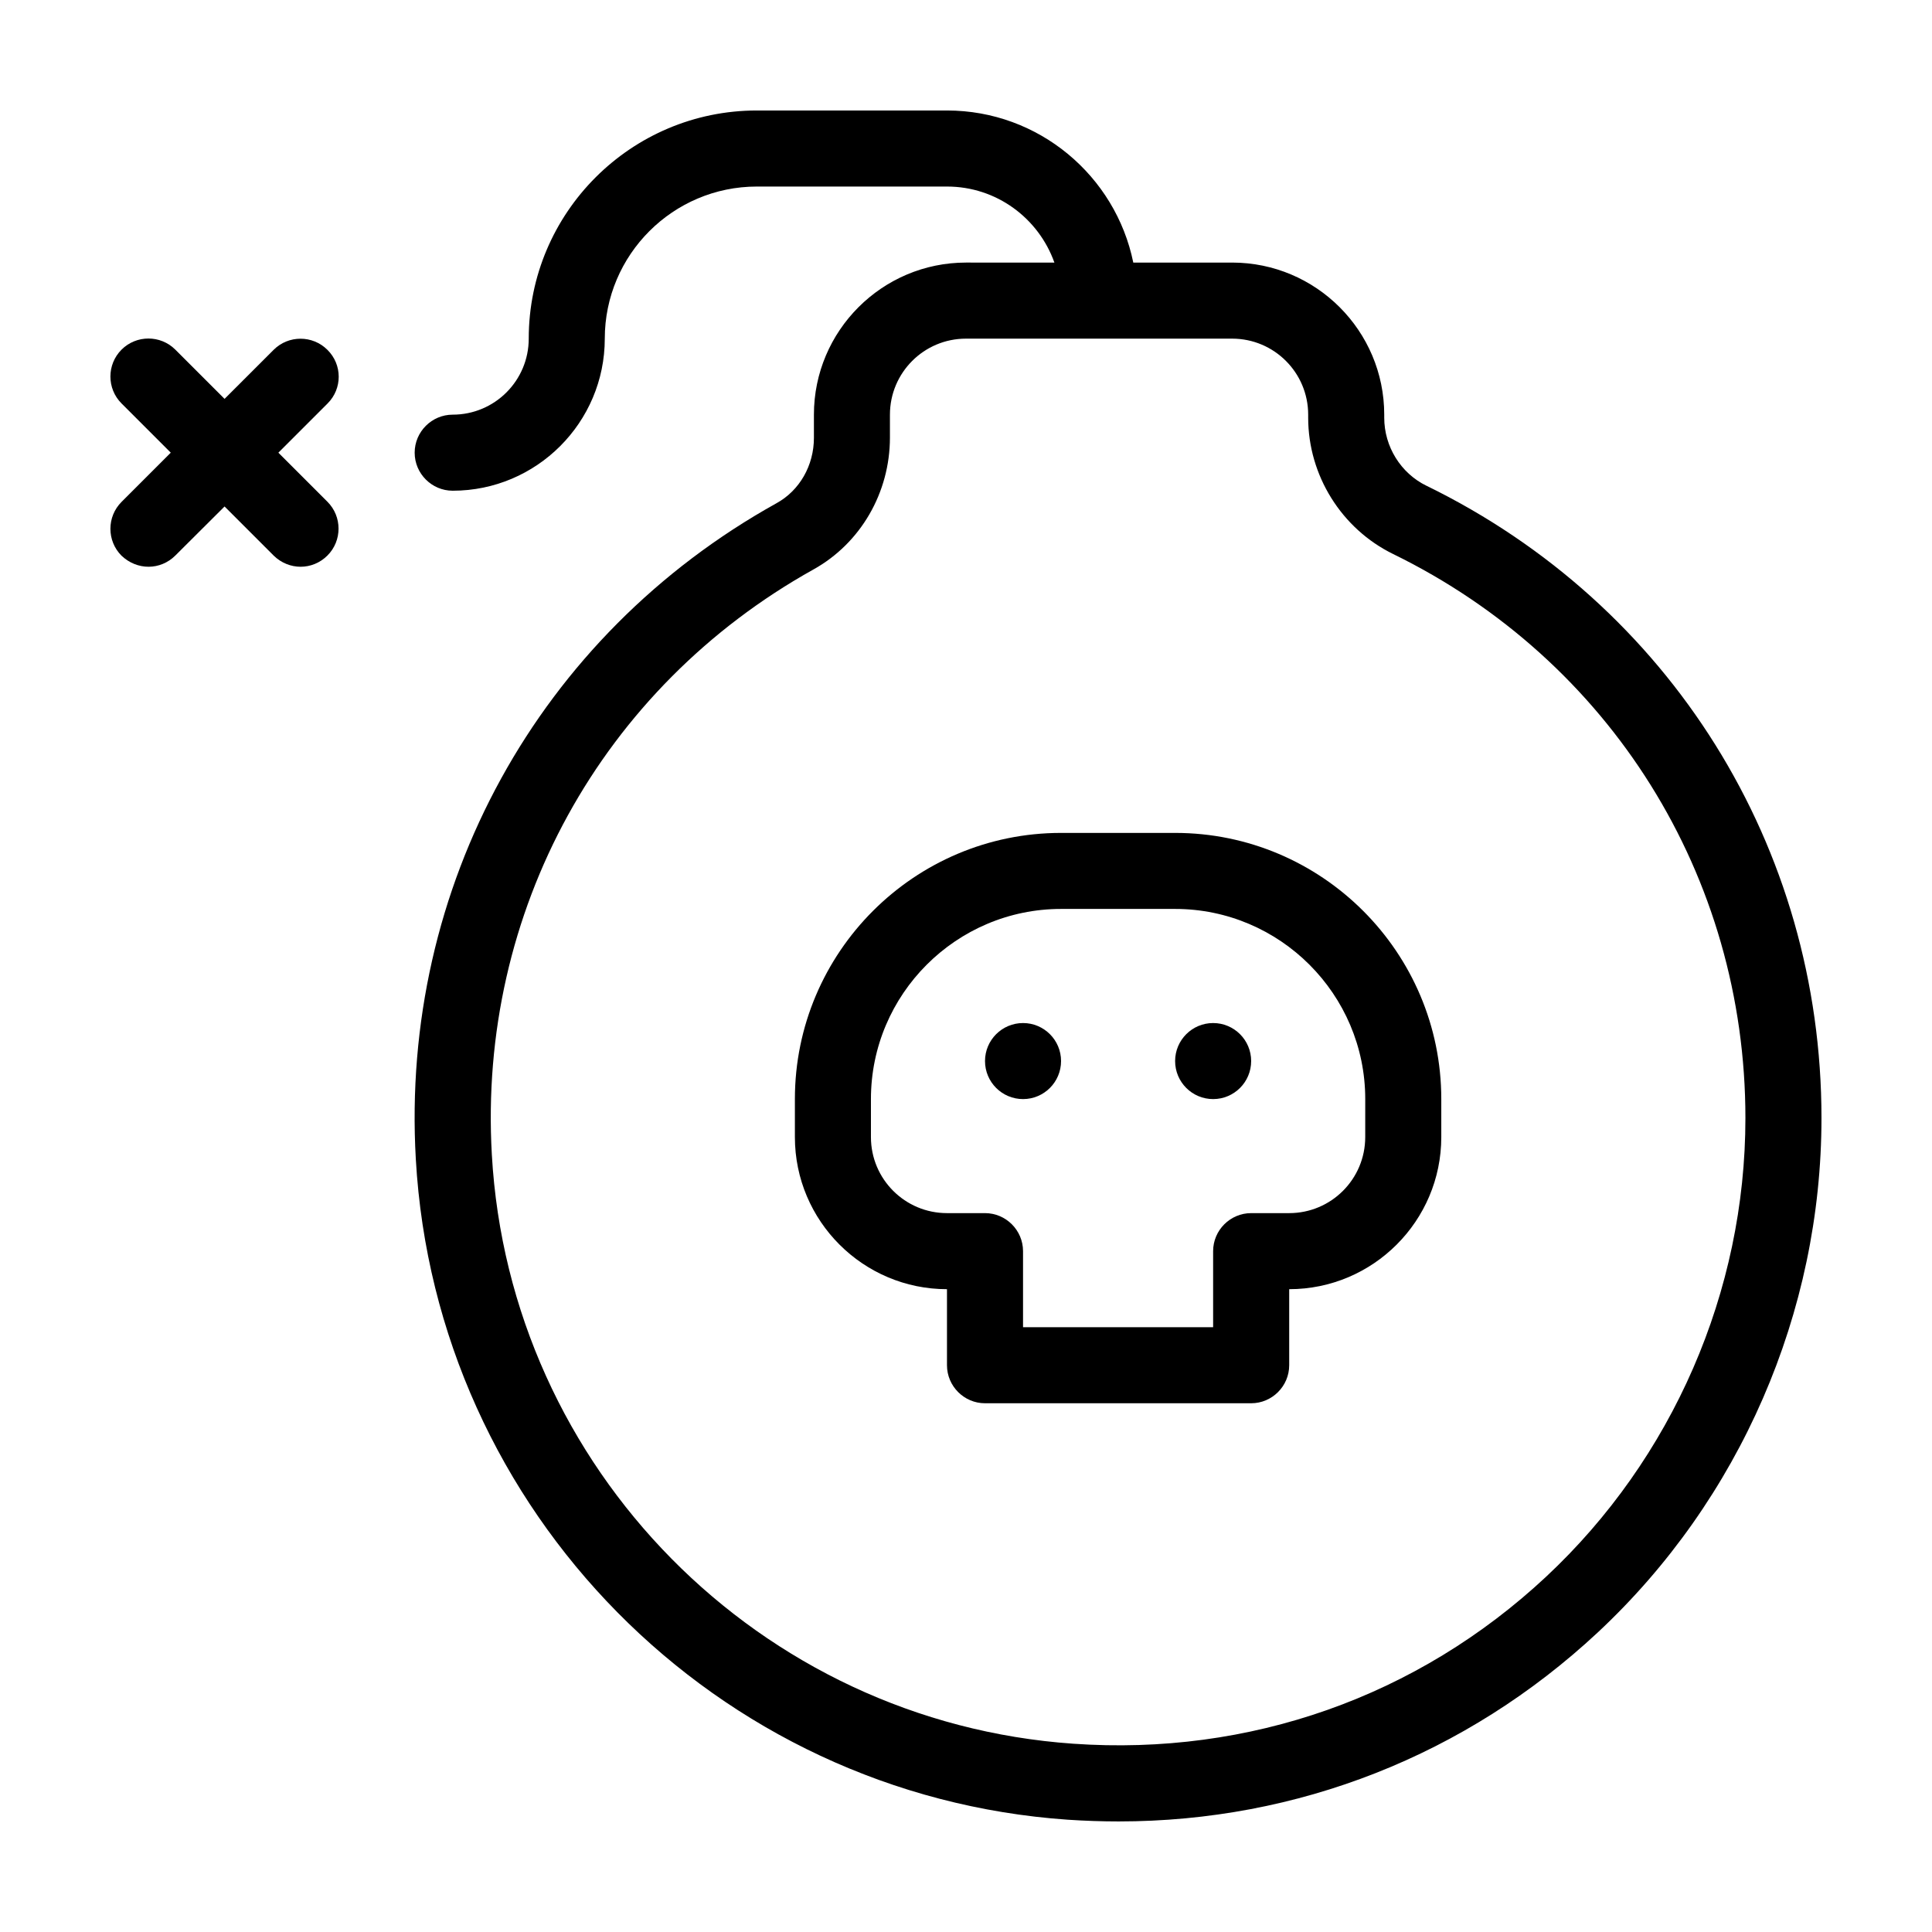
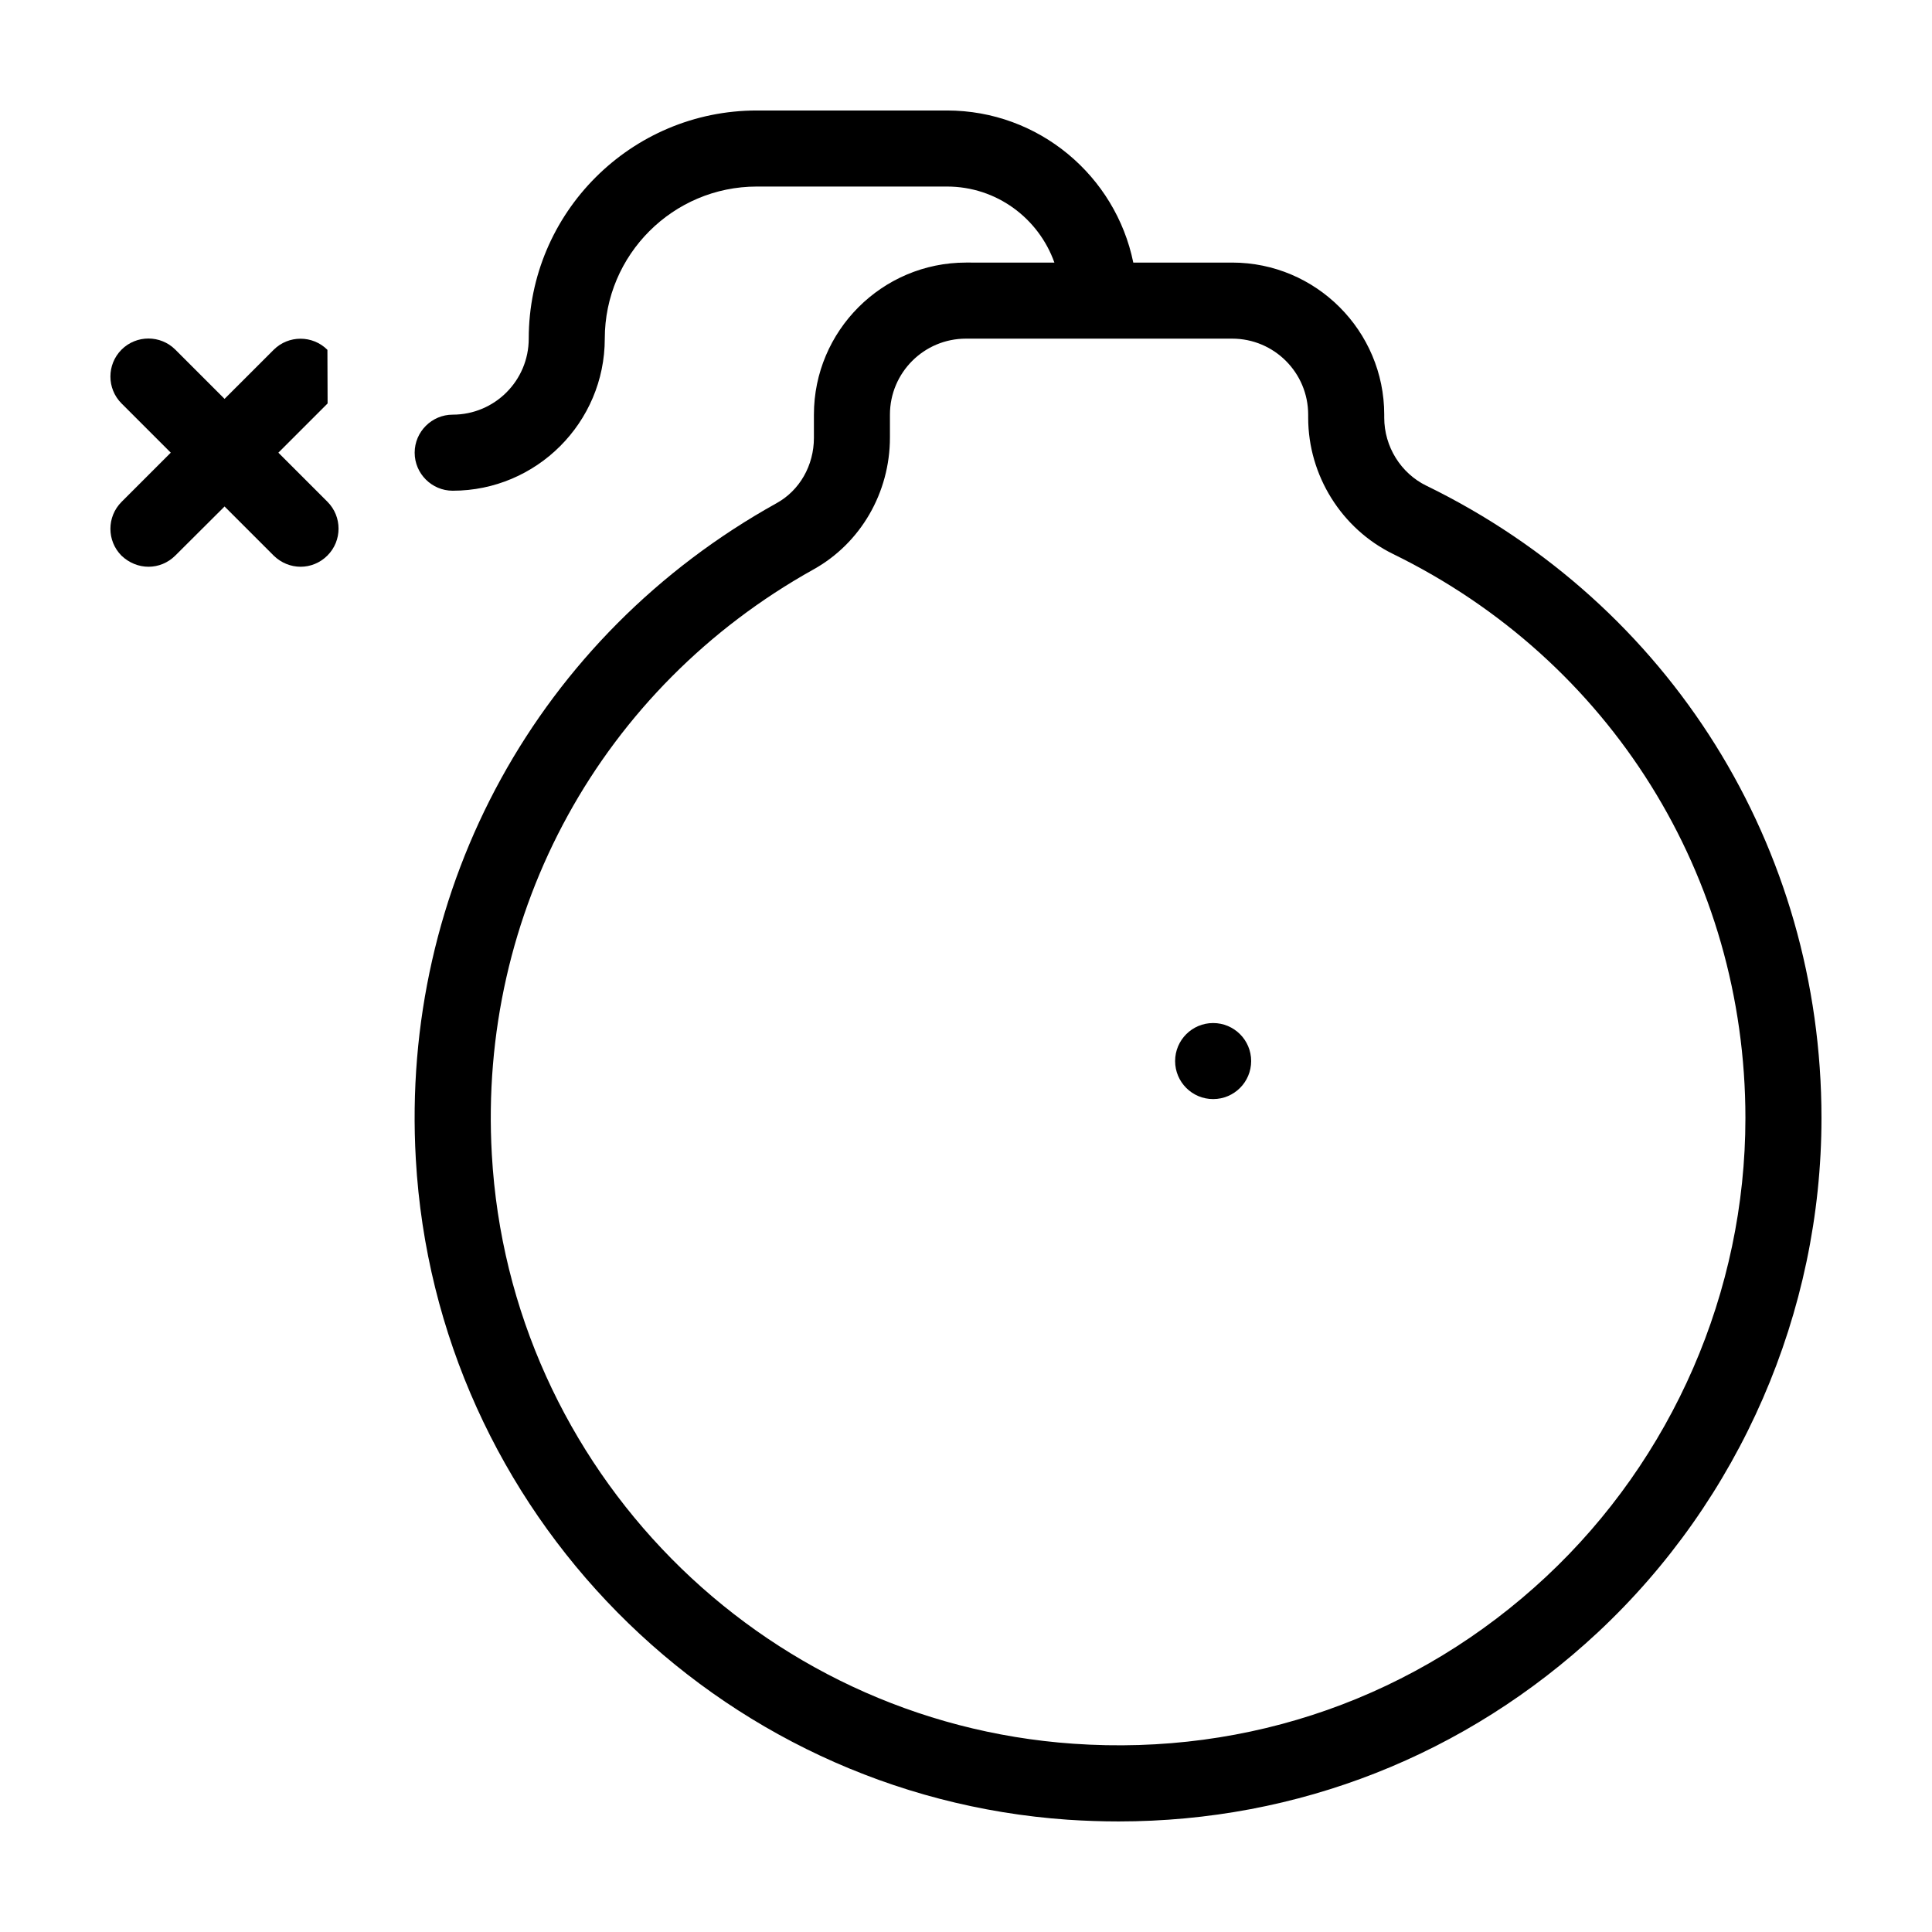
<svg xmlns="http://www.w3.org/2000/svg" fill="#000000" width="800px" height="800px" version="1.1" viewBox="144 144 512 512">
  <g>
    <path d="m522.02 272.73c-6.801-3.324-11.184-10.375-11.184-18.035v-0.805c0-22.219-18.086-40.305-40.305-40.305h-26.199c-4.684-22.973-25.039-40.305-49.375-40.305h-50.379c-33.352 0-60.457 27.105-60.457 60.457 0 11.133-9.02 20.152-20.152 20.152-5.543 0-10.078 4.535-10.078 10.078 0 5.543 4.535 10.078 10.078 10.078 22.219 0 40.305-18.086 40.305-40.305s18.086-40.305 40.305-40.305h50.383c13.148 0 24.285 8.414 28.465 20.152l-23.426-0.004c-22.219 0-40.305 18.086-40.305 40.305v6.144c0 7.305-3.777 13.957-9.926 17.332-63.078 35.066-99.703 101.67-95.574 173.81 5.289 93.355 79.602 168.62 172.81 175.07 4.535 0.301 9.02 0.453 13.453 0.453 47.41 0 92.047-17.531 126.96-50.078 37.68-35.164 59.293-84.84 59.293-136.33 0-71.844-40.102-136.03-104.69-167.57zm31.691 289.14c-34.059 31.789-78.594 47.508-125.3 44.234-83.129-5.793-149.38-72.902-154.07-156.13-3.68-64.336 29.02-123.73 85.246-155.07 12.492-6.949 20.254-20.352 20.254-34.961v-6.047c0-11.133 9.02-20.152 20.152-20.152h70.535c11.133 0 20.152 9.02 20.152 20.152v0.805c0 15.266 8.816 29.422 22.52 36.125 57.582 28.16 93.352 85.395 93.352 149.48 0 45.945-19.293 90.23-52.848 121.57z" />
-     <path d="m230.77 236.71c-3.93-3.93-10.328-3.93-14.258 0l-13 12.996-13.047-13.047c-3.93-3.93-10.328-3.93-14.258 0-3.93 3.93-3.93 10.328 0 14.258l13.047 13.047-13.047 13.047c-3.93 3.93-3.93 10.328 0 14.258 2.016 1.918 4.582 2.926 7.152 2.926s5.141-1.008 7.106-2.973l13.047-13 13.047 13.047c1.969 1.918 4.539 2.926 7.106 2.926 2.57 0 5.141-1.008 7.106-2.973 3.93-3.93 3.93-10.328 0-14.258l-13-13 13.047-13.047c3.934-3.93 3.934-10.277-0.047-14.207z" />
-     <path d="m455.42 364.73h-30.23c-38.895 0-70.535 31.641-70.535 70.535v10.078c0 22.219 18.086 40.305 40.305 40.305v20.152c0 5.543 4.535 10.078 10.078 10.078h70.535c5.543 0 10.078-4.535 10.078-10.078v-20.152c22.219 0 40.305-18.086 40.305-40.305v-10.078c-0.004-38.895-31.641-70.535-70.535-70.535zm50.379 80.609c0 11.133-9.02 20.152-20.152 20.152h-10.078c-5.543 0-10.078 4.535-10.078 10.078v20.152h-50.375v-20.152c0-5.543-4.535-10.078-10.078-10.078h-10.078c-11.133 0-20.152-9.02-20.152-20.152v-10.078c0-27.762 22.621-50.383 50.383-50.383h30.23c27.762 0 50.383 22.621 50.383 50.383z" />
-     <path d="m425.19 425.19c0 5.566-4.512 10.078-10.074 10.078-5.566 0-10.078-4.512-10.078-10.078 0-5.562 4.512-10.074 10.078-10.074 5.562 0 10.074 4.512 10.074 10.074" />
+     <path d="m230.77 236.71c-3.93-3.93-10.328-3.93-14.258 0l-13 12.996-13.047-13.047c-3.93-3.93-10.328-3.93-14.258 0-3.93 3.93-3.93 10.328 0 14.258l13.047 13.047-13.047 13.047c-3.93 3.93-3.93 10.328 0 14.258 2.016 1.918 4.582 2.926 7.152 2.926s5.141-1.008 7.106-2.973l13.047-13 13.047 13.047c1.969 1.918 4.539 2.926 7.106 2.926 2.57 0 5.141-1.008 7.106-2.973 3.93-3.93 3.93-10.328 0-14.258l-13-13 13.047-13.047z" />
    <path d="m475.57 425.19c0 5.566-4.512 10.078-10.078 10.078-5.562 0-10.074-4.512-10.074-10.078 0-5.562 4.512-10.074 10.074-10.074 5.566 0 10.078 4.512 10.078 10.074" />
  </g>
</svg>